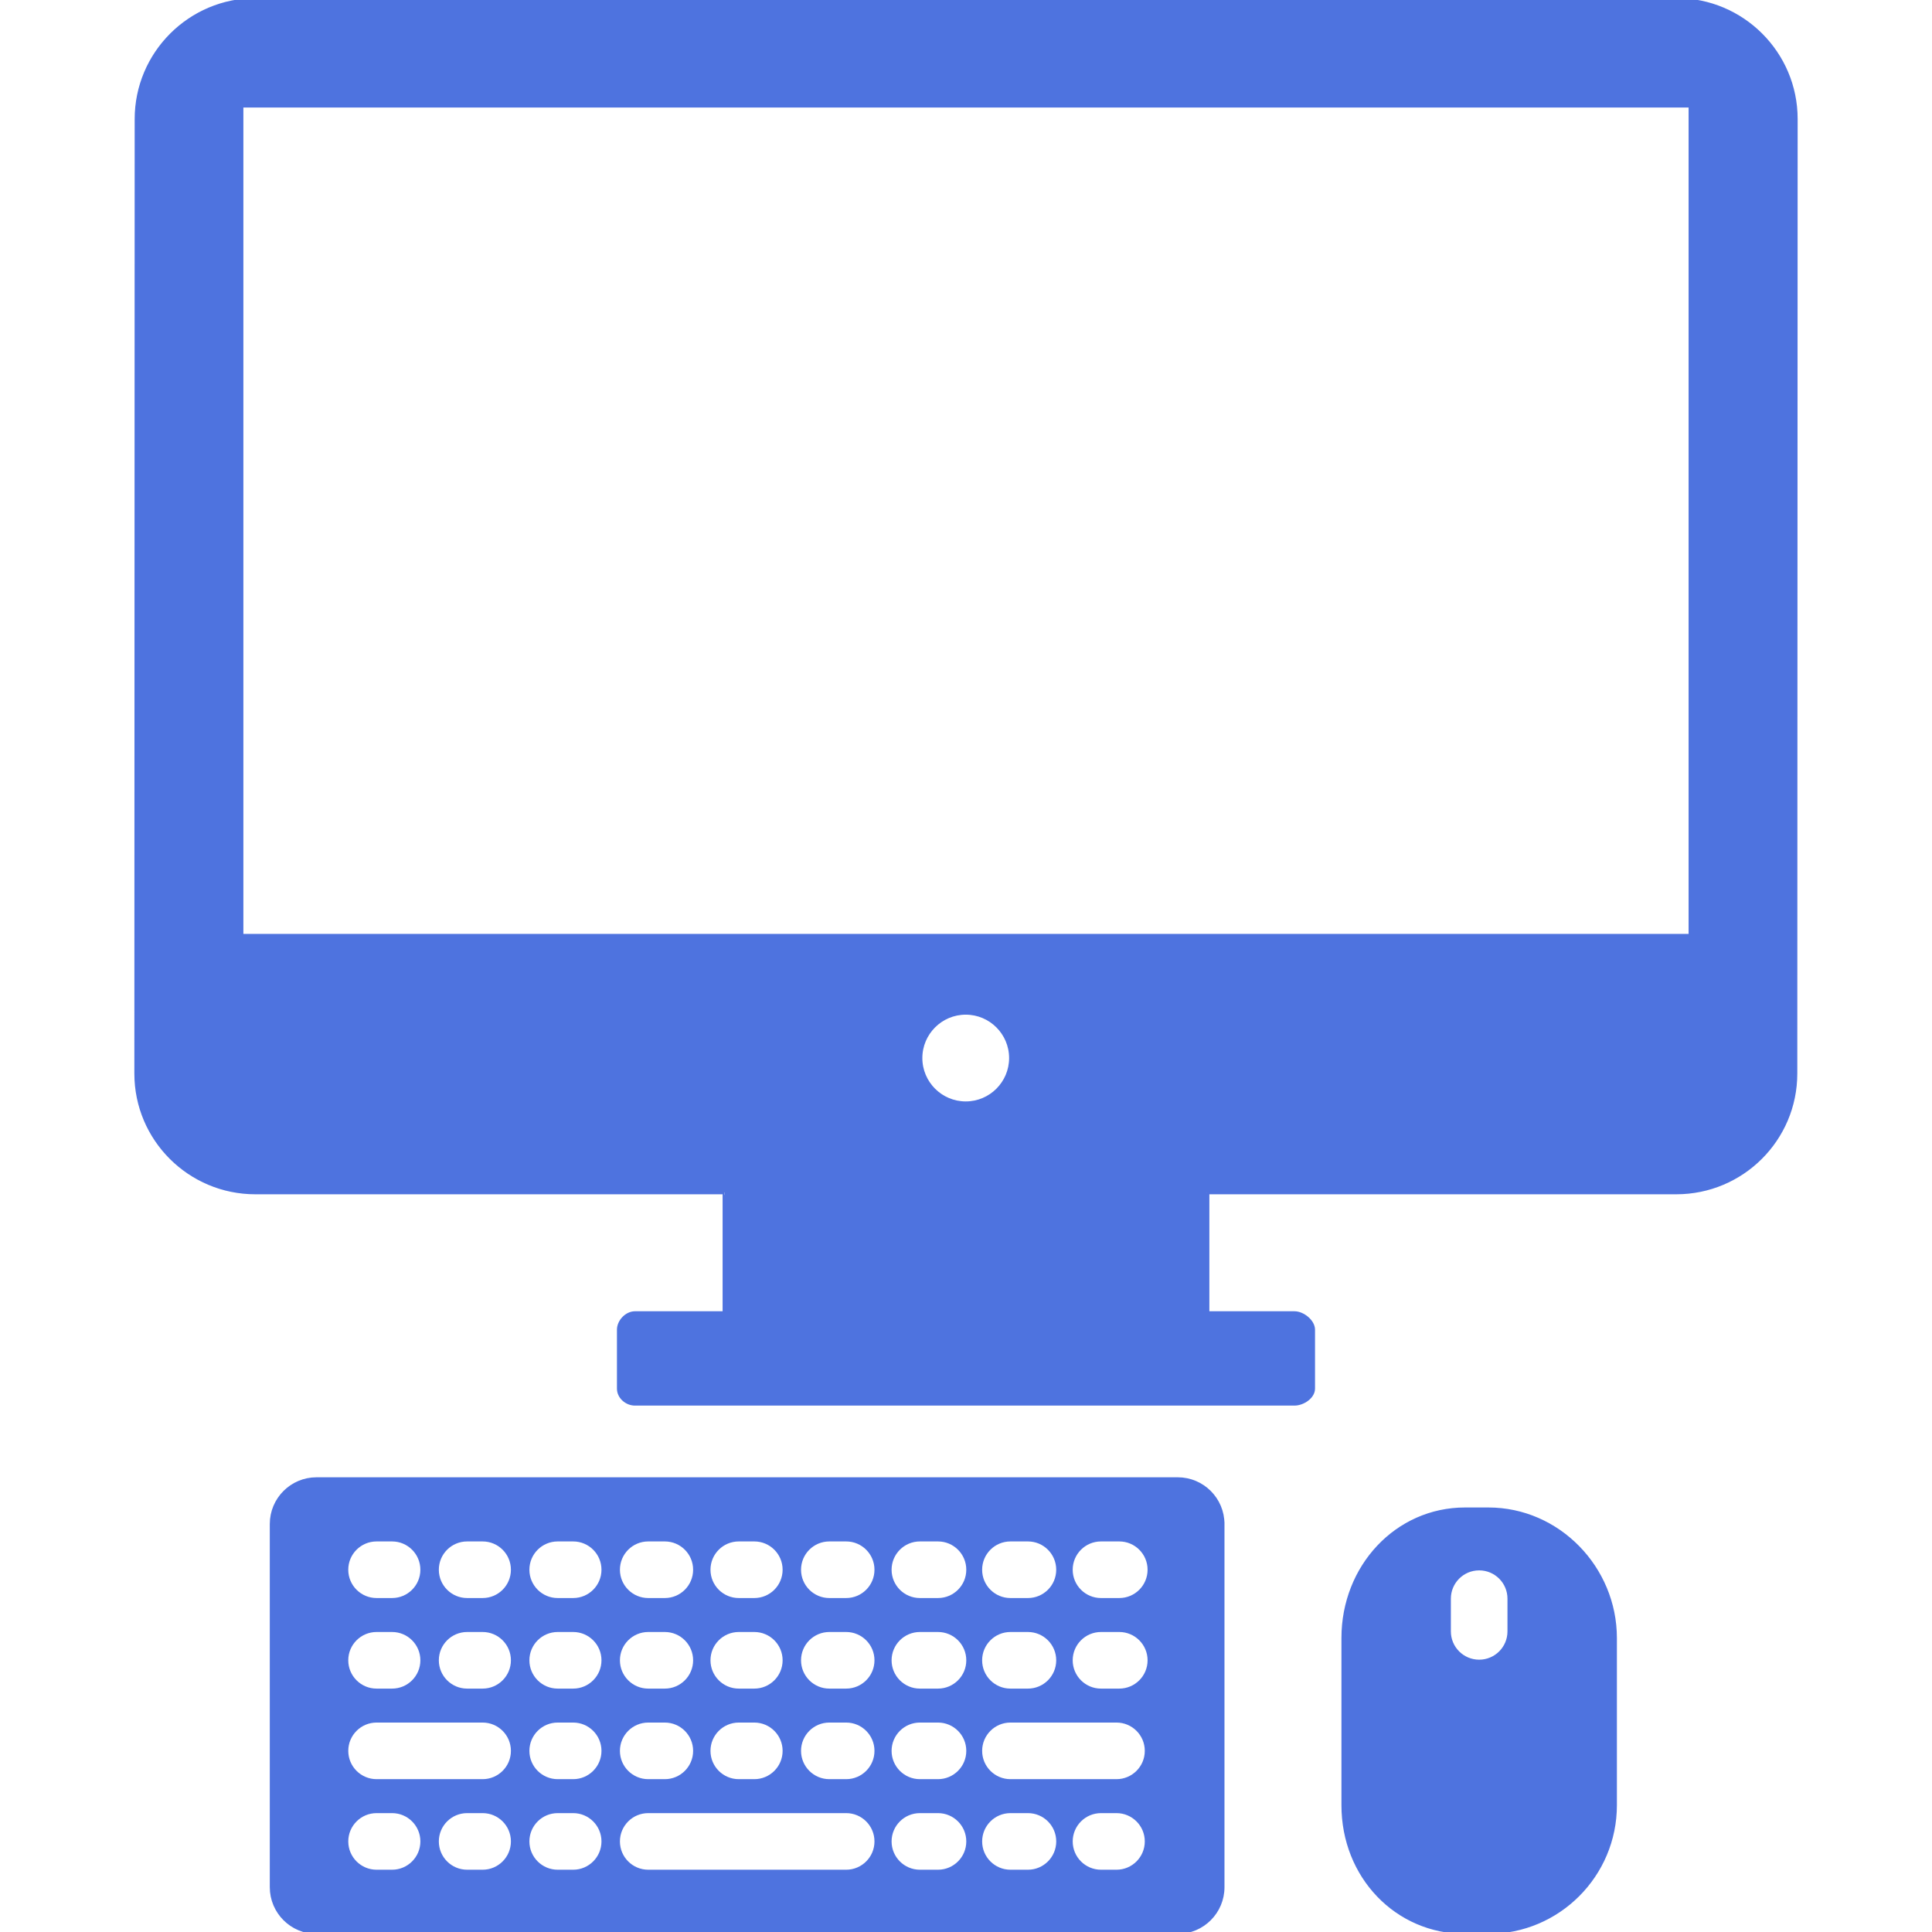
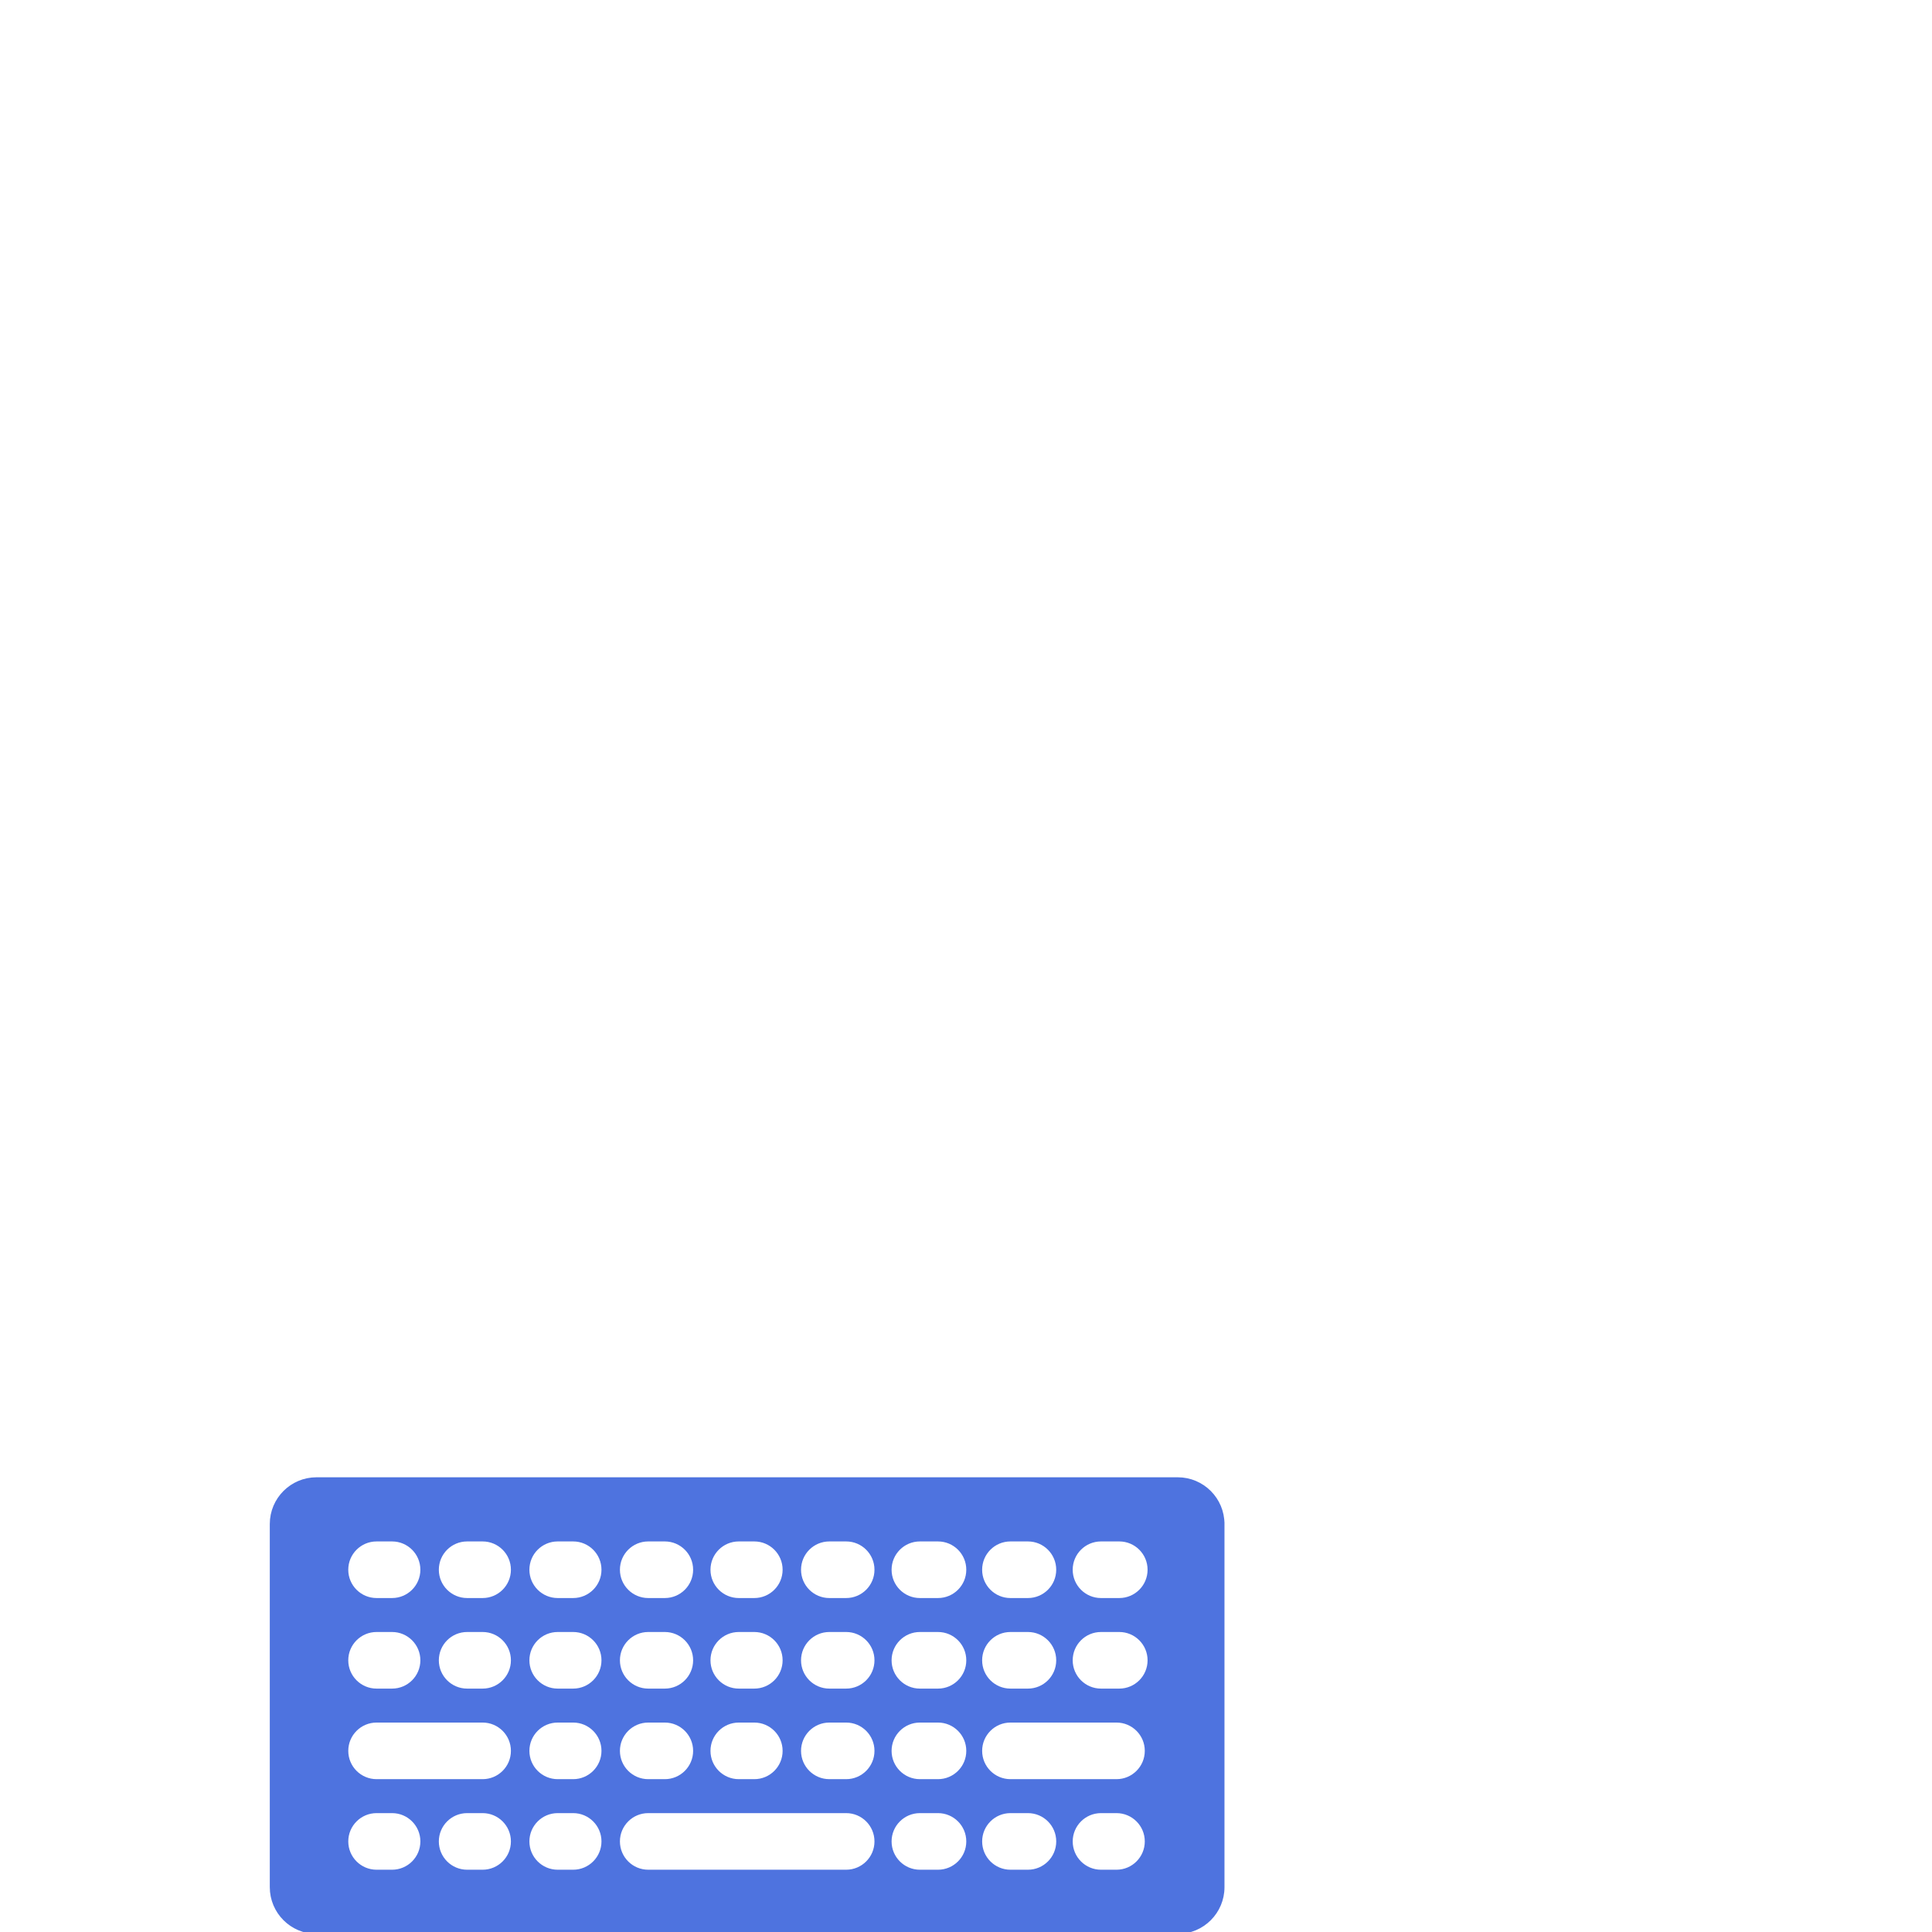
<svg xmlns="http://www.w3.org/2000/svg" fill="#4e73df" stroke="#4e73df" height="30px" width="30px" version="1.1" id="Layer_1" viewBox="0 0 512.004 512.004" xml:space="preserve">
  <g id="SVGRepo_bgCarrier" stroke-width="0" />
  <g id="SVGRepo_tracerCarrier" stroke-linecap="round" stroke-linejoin="round" />
  <g id="SVGRepo_iconCarrier">
    <g>
      <g>
-         <path d="M444.326,0H67.754C50.346,0,36.19,14.16,36.19,31.56L36.106,284.5c0,17.404,14.156,31.5,31.556,31.5h124.336 c-0.008,0,0,0.18,0,0.212V348H168.27c-2.208,0-4.272,2.18-4.272,4.388V368c0,2.208,2.064,4,4.272,4h174.78 c2.212,0,4.948-1.792,4.948-4v-15.612c0-2.208-2.736-4.388-4.944-4.388h-23.056v-31.788c0-0.032-0.256-0.212-0.264-0.212h124.508 c17.408,0,31.564-14.096,31.564-31.496l0.092-252.972C475.898,14.128,461.734,0,444.326,0z M255.934,292.392 c-6.616,0-12-5.38-12-11.996c0-6.616,5.384-11.996,12-11.996c6.608,0,11.992,5.38,11.992,11.996 C267.926,287.012,262.546,292.392,255.934,292.392z M447.998,248h-384V28h328.008h38.296h17.696V248z" />
-       </g>
+         </g>
    </g>
    <g>
      <g>
        <path d="M323.998,403.884c0-6.564-5.32-11.884-11.884-11.884H83.882c-6.564,0-11.884,5.32-11.884,11.884v96.236 c0,6.564,5.32,11.884,11.884,11.884h228.236c6.564,0,11.884-5.32,11.884-11.884v-96.236H323.998z M267.778,408h4.632 c4.42,0,8,3.58,8,8c0,4.416-3.58,8-8,8h-4.632c-4.42,0-8-3.584-8-8C259.778,411.58,263.358,408,267.778,408z M195.786,408h4.116 c4.42,0,8,3.58,8,8c0,4.416-3.58,8-8,8h-4.116c-4.42,0-8-3.584-8-8C187.786,411.58,191.366,408,195.786,408z M195.786,432h4.116 c4.42,0,8,3.584,8,8c0,4.42-3.58,8-8,8h-4.116c-4.42,0-8-3.58-8-8C187.786,435.584,191.366,432,195.786,432z M195.786,456h4.116 c4.42,0,8,3.584,8,8c0,4.416-3.58,8-8,8h-4.116c-4.42,0-8-3.584-8-8C187.786,459.584,191.366,456,195.786,456z M171.786,408h4.4 c4.416,0,8,3.58,8,8c0,4.416-3.584,8-8,8h-4.4c-4.416,0-8-3.584-8-8C163.786,411.58,167.374,408,171.786,408z M171.786,432h4.4 c4.416,0,8,3.584,8,8c0,4.42-3.584,8-8,8h-4.4c-4.416,0-8-3.58-8-8C163.786,435.584,167.374,432,171.786,432z M171.786,456h4.4 c4.416,0,8,3.584,8,8c0,4.416-3.584,8-8,8h-4.4c-4.416,0-8-3.584-8-8C163.786,459.584,167.374,456,171.786,456z M99.794,408h4.108 c4.416,0,8,3.58,8,8c0,4.416-3.584,8-8,8h-4.108c-4.416,0-8-3.584-8-8C91.794,411.58,95.382,408,99.794,408z M99.794,432h4.108 c4.416,0,8,3.584,8,8c0,4.42-3.584,8-8,8h-4.108c-4.416,0-8-3.58-8-8C91.794,435.584,95.382,432,99.794,432z M103.906,496h-4.108 c-4.416,0-8-3.584-8-8c0-4.416,3.584-8,8-8h4.108c4.416,0,8,3.584,8,8C111.906,492.416,108.318,496,103.906,496z M127.898,496 h-4.1c-4.42,0-8-3.584-8-8c0-4.416,3.58-8,8-8h4.1c4.42,0,8,3.584,8,8C135.898,492.416,132.318,496,127.898,496z M127.898,472 h-28.1c-4.416,0-8-3.584-8-8c0-4.416,3.584-8,8-8h28.1c4.42,0,8,3.584,8,8C135.898,468.416,132.318,472,127.898,472z M127.898,448 h-4.1c-4.42,0-8-3.58-8-8c0-4.416,3.58-8,8-8h4.1c4.42,0,8,3.584,8,8C135.898,444.42,132.318,448,127.898,448z M127.898,424h-4.1 c-4.42,0-8-3.584-8-8c0-4.42,3.58-8,8-8h4.1c4.42,0,8,3.58,8,8C135.898,420.416,132.318,424,127.898,424z M151.898,496h-4.1 c-4.42,0-8-3.584-8-8c0-4.416,3.58-8,8-8h4.1c4.416,0,8,3.584,8,8C159.898,492.416,156.31,496,151.898,496z M151.898,472h-4.1 c-4.42,0-8-3.584-8-8c0-4.416,3.58-8,8-8h4.1c4.416,0,8,3.584,8,8C159.898,468.416,156.31,472,151.898,472z M151.898,448h-4.1 c-4.42,0-8-3.58-8-8c0-4.416,3.58-8,8-8h4.1c4.416,0,8,3.584,8,8C159.898,444.42,156.31,448,151.898,448z M151.898,424h-4.1 c-4.42,0-8-3.584-8-8c0-4.42,3.58-8,8-8h4.1c4.416,0,8,3.58,8,8C159.898,420.416,156.31,424,151.898,424z M224.246,496h-52.46 c-4.416,0-8-3.584-8-8c0-4.416,3.584-8,8-8h52.46c4.416,0,8,3.584,8,8C232.246,492.416,228.662,496,224.246,496z M224.246,472 h-4.46c-4.42,0-8-3.584-8-8c0-4.416,3.58-8,8-8h4.46c4.416,0,8,3.584,8,8C232.246,468.416,228.662,472,224.246,472z M224.246,448 h-4.46c-4.42,0-8-3.58-8-8c0-4.416,3.58-8,8-8h4.46c4.416,0,8,3.584,8,8C232.246,444.42,228.662,448,224.246,448z M224.246,424 h-4.46c-4.42,0-8-3.584-8-8c0-4.42,3.58-8,8-8h4.46c4.416,0,8,3.58,8,8C232.246,420.416,228.662,424,224.246,424z M248.578,496 h-4.796c-4.416,0-8-3.584-8-8c0-4.416,3.584-8,8-8h4.796c4.42,0,8,3.584,8,8C256.578,492.416,252.998,496,248.578,496z M248.578,472h-4.796c-4.416,0-8-3.584-8-8c0-4.416,3.584-8,8-8h4.796c4.42,0,8,3.584,8,8 C256.578,468.416,252.998,472,248.578,472z M248.578,448h-4.796c-4.416,0-8-3.58-8-8c0-4.416,3.584-8,8-8h4.796 c4.42,0,8,3.584,8,8C256.578,444.42,252.998,448,248.578,448z M248.578,424h-4.796c-4.416,0-8-3.584-8-8c0-4.42,3.584-8,8-8h4.796 c4.42,0,8,3.58,8,8C256.578,420.416,252.998,424,248.578,424z M267.778,432h4.632c4.42,0,8,3.584,8,8c0,4.42-3.58,8-8,8h-4.632 c-4.42,0-8-3.58-8-8C259.778,435.584,263.358,432,267.778,432z M272.414,496h-4.632c-4.42,0-8-3.584-8-8c0-4.416,3.58-8,8-8h4.632 c4.42,0,8,3.584,8,8C280.414,492.416,276.834,496,272.414,496z M295.882,496h-4.1c-4.42,0-8-3.584-8-8c0-4.416,3.58-8,8-8h4.1 c4.42,0,8,3.584,8,8C303.882,492.416,300.302,496,295.882,496z M295.882,472h-28.1c-4.42,0-8-3.584-8-8c0-4.42,3.58-8,8-8h28.1 c4.42,0,8,3.58,8,8C303.882,468.416,300.302,472,295.882,472z M296.622,448h-4.844c-4.42,0-8-3.58-8-8c0-4.416,3.58-8,8-8h4.844 c4.416,0,8,3.584,8,8C304.622,444.42,301.038,448,296.622,448z M296.622,424h-4.844c-4.42,0-8-3.584-8-8c0-4.42,3.58-8,8-8h4.844 c4.416,0,8,3.58,8,8C304.622,420.416,301.038,424,296.622,424z" />
      </g>
    </g>
    <g>
      <g>
-         <path d="M394.442,400h-6.188c-18.14,0-32.256,15.26-32.256,34.092v44.316c0,18.836,14.116,33.588,32.256,33.588h6.188 c18.516,0,33.556-15.068,33.556-33.588v-44.316C427.998,415.576,412.958,400,394.442,400z M399.998,432.336c0,4.416-3.584,8-8,8 c-4.42,0-8-3.584-8-8v-8.668c0-4.42,3.58-8,8-8c4.416,0,8,3.58,8,8V432.336z" />
-       </g>
+         </g>
    </g>
  </g>
</svg>